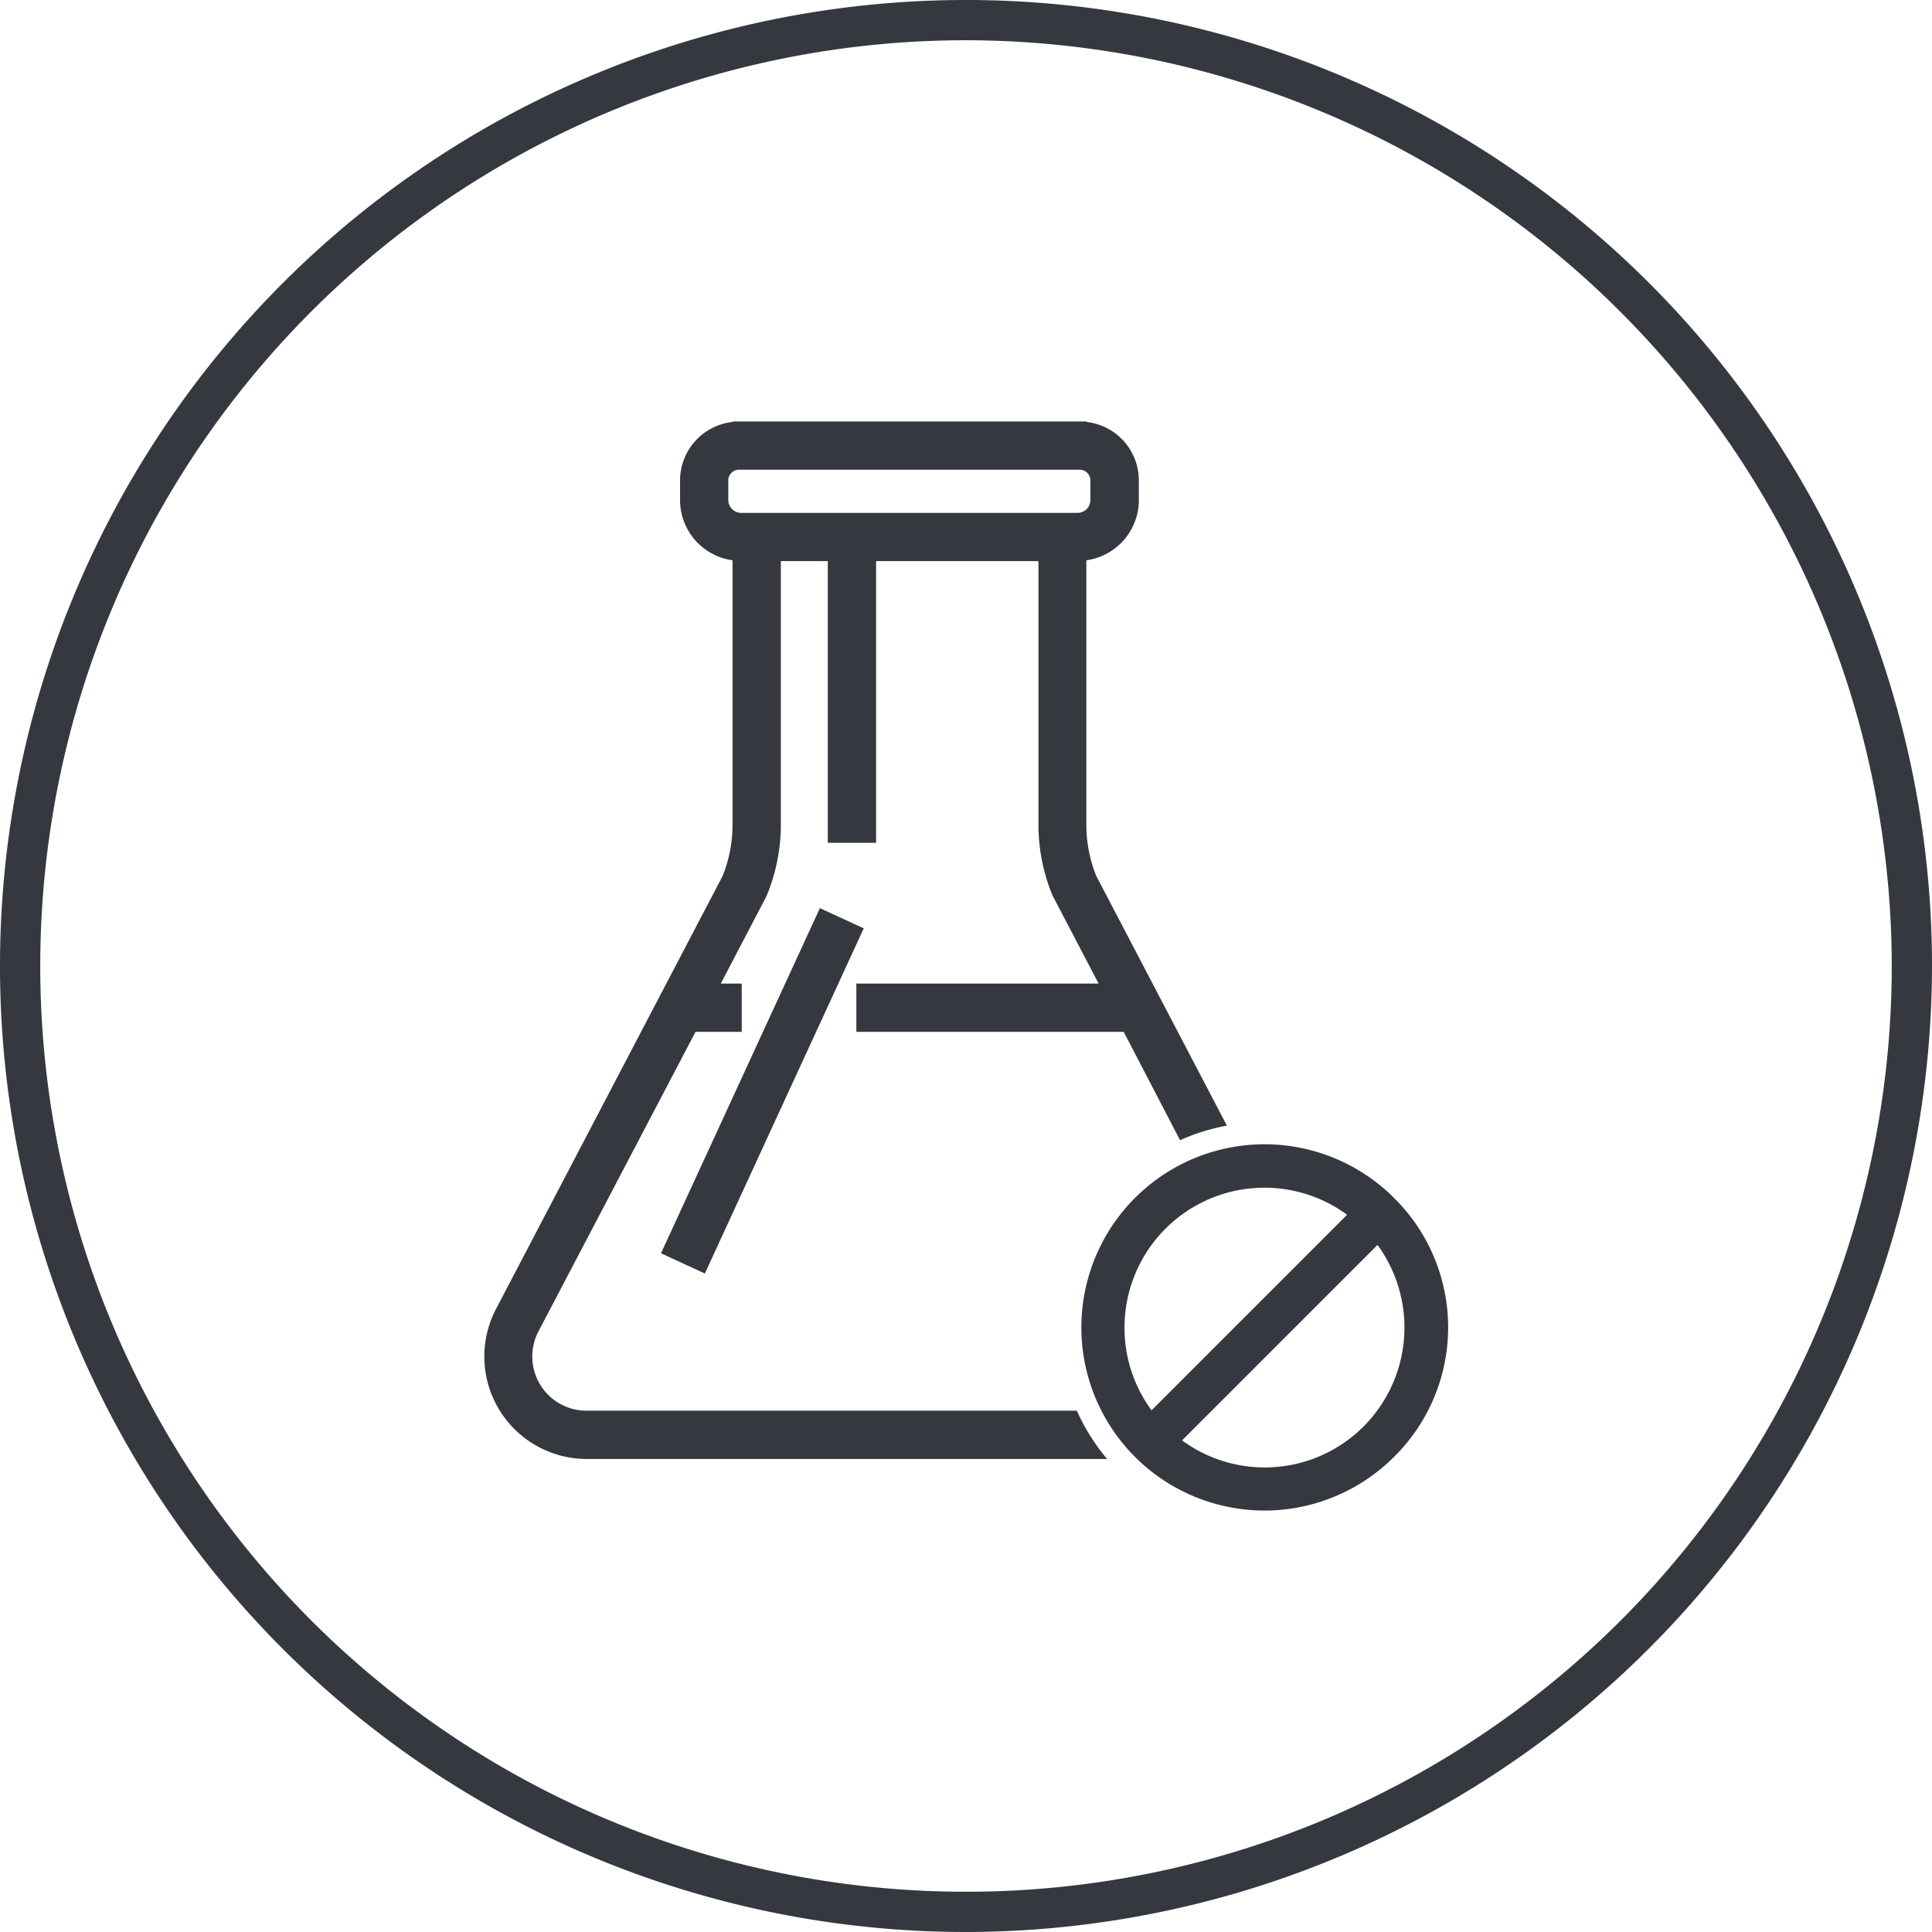
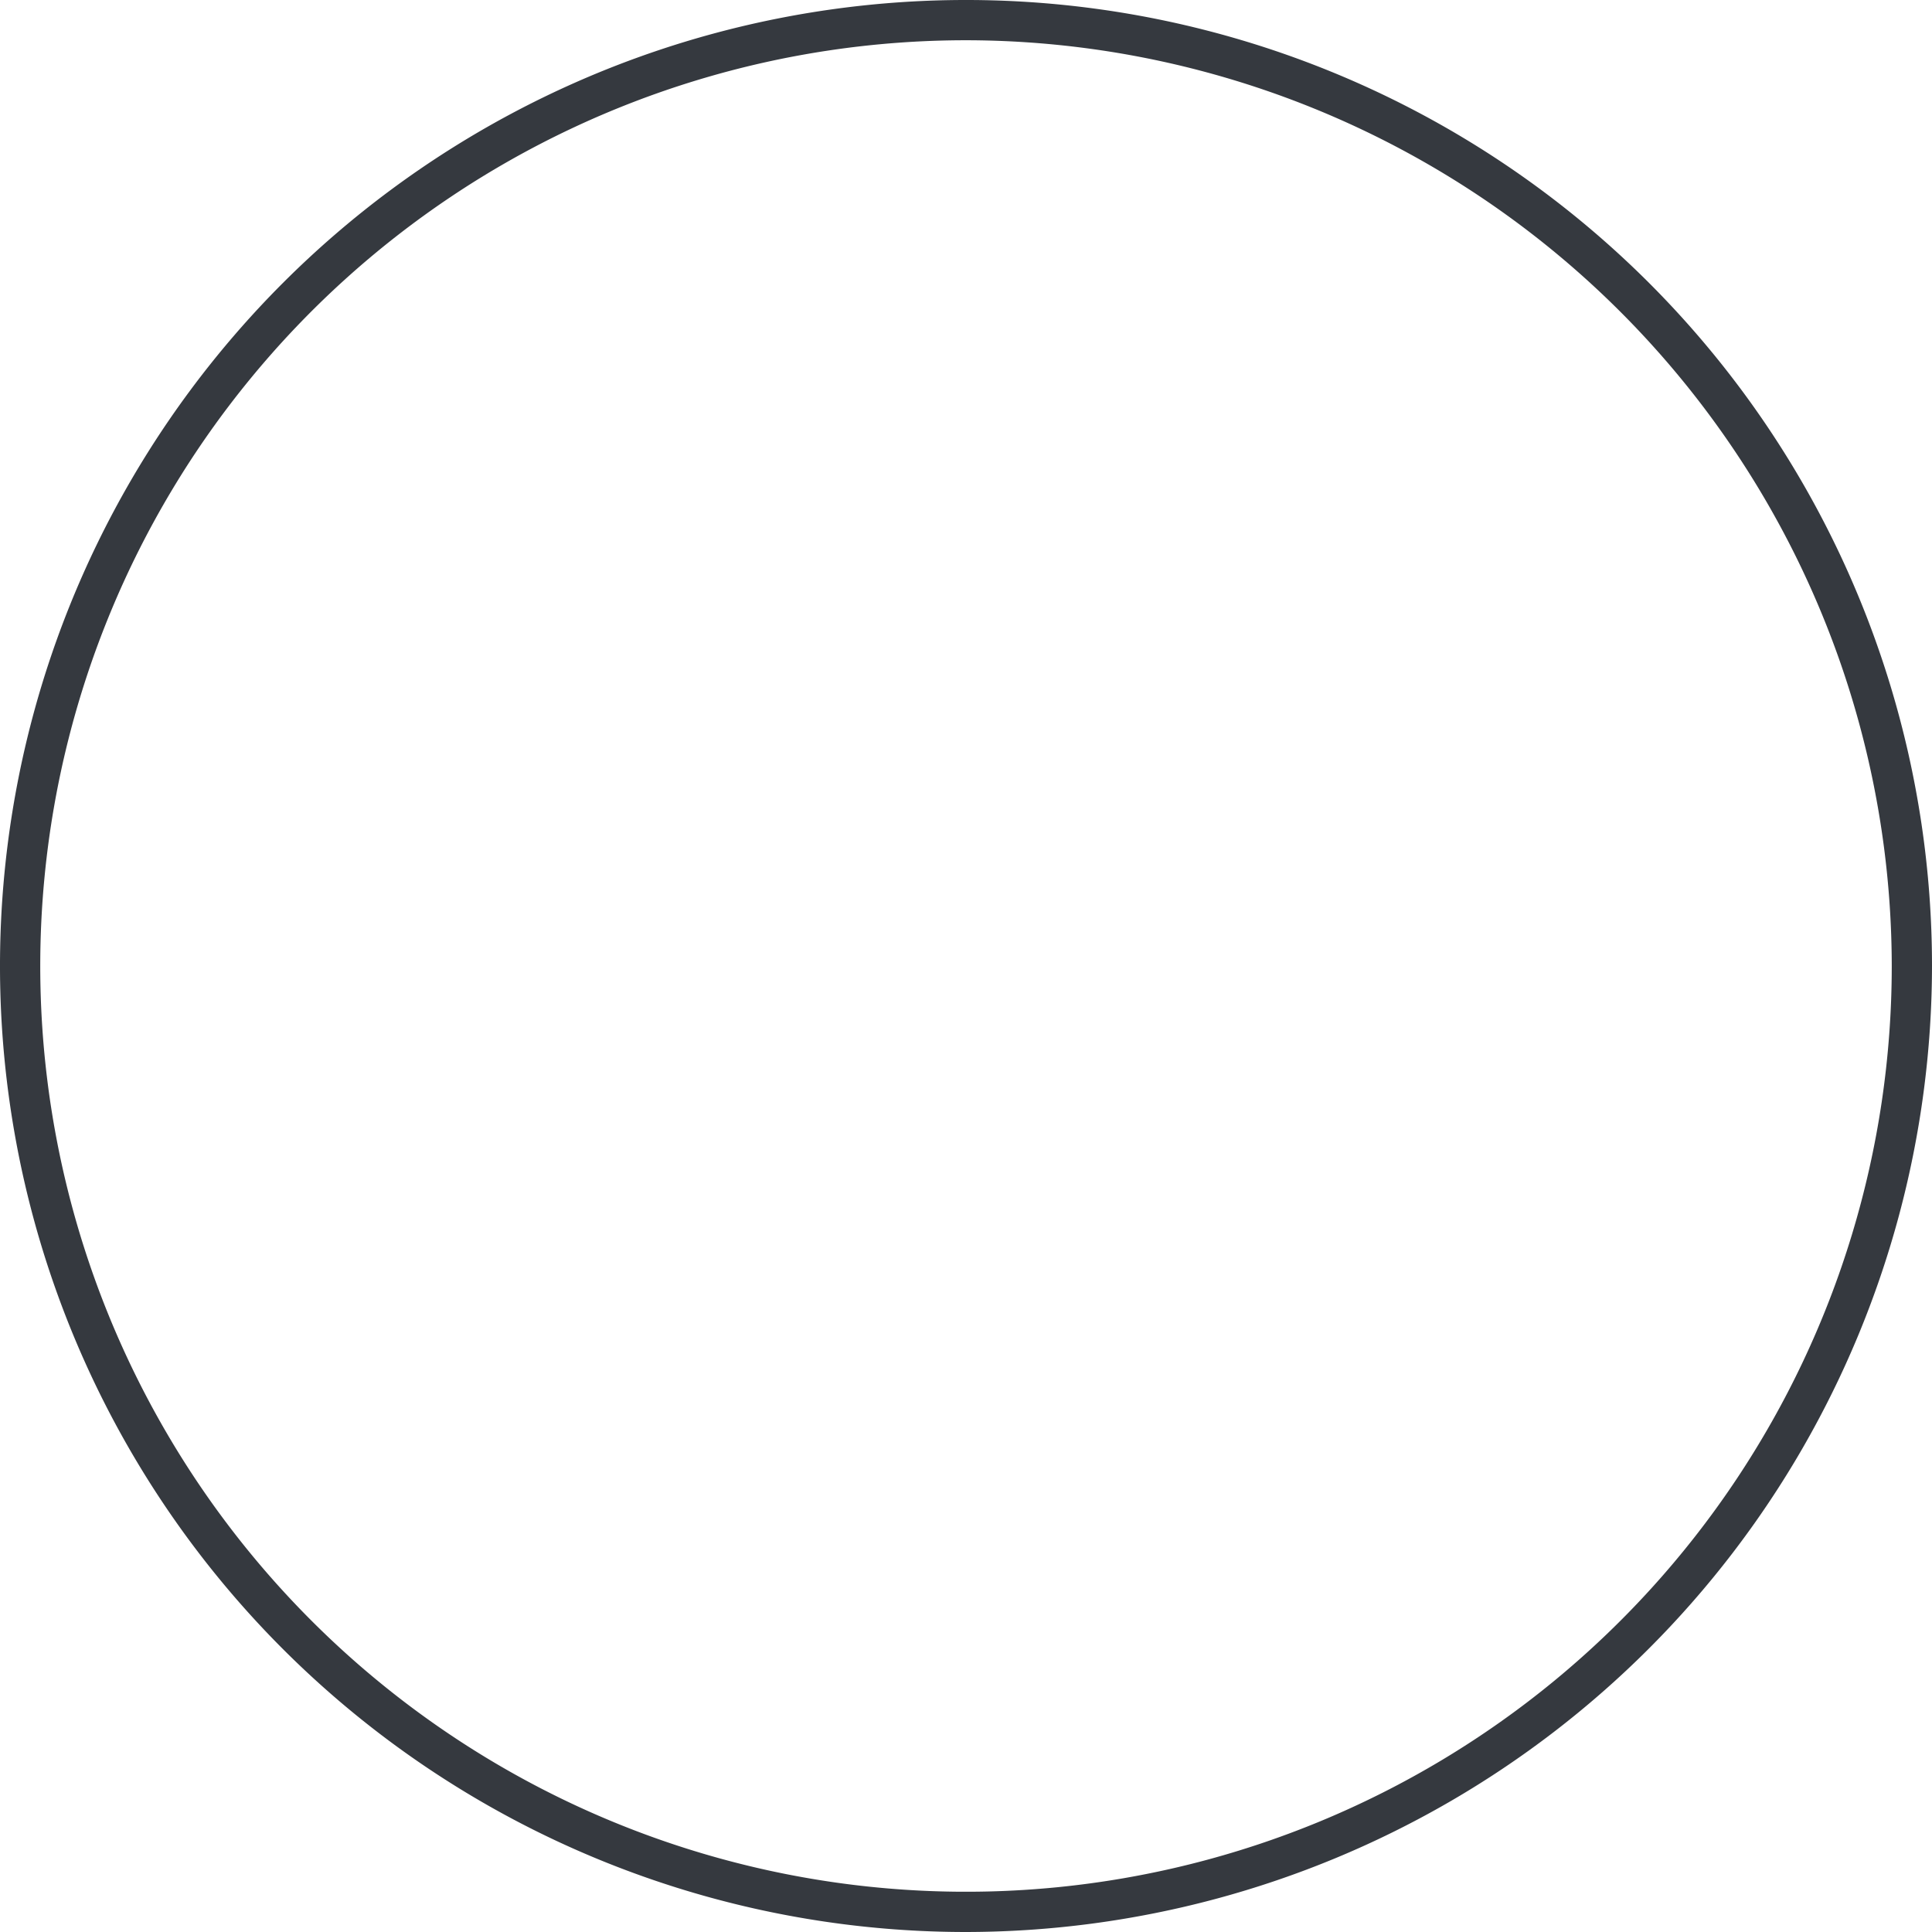
<svg xmlns="http://www.w3.org/2000/svg" viewBox="0 0 240 240">
  <defs>
    <style>.cls-1{fill:#35393f;}</style>
  </defs>
  <title>Asset 15</title>
  <g id="Layer_2" data-name="Layer 2">
    <g id="Layer_1-2" data-name="Layer 1">
      <path class="cls-1" d="M120,240A120,120,0,1,1,240,120,120.14,120.14,0,0,1,120,240ZM120,5A115,115,0,1,0,235,120,115.13,115.13,0,0,0,120,5Z" />
-       <rect class="cls-1" x="71.1" y="132.51" width="47.2" height="6" transform="translate(-67.99 164.86) rotate(-65.28)" />
-       <path class="cls-1" d="M133.77,175.24H72.89a6.73,6.73,0,0,1-6-9.85L86.4,128.18h5.74v-6h-2.6l5.59-10.69.12-.25A23.11,23.11,0,0,0,97,102.41V69.7h5.83v35h6v-35H129v32.71a23,23,0,0,0,1.75,8.83l5.72,10.94H106.38v6h33.21l7,13.46a25.22,25.22,0,0,1,5.82-1.81l-16.22-31a17,17,0,0,1-1.24-6.41V69.6a7.55,7.55,0,0,0,6.52-7.37V59.57A7.31,7.31,0,0,0,135,52.42v-.06H91v.06a7.31,7.31,0,0,0-6.52,7.15v2.67A7.55,7.55,0,0,0,91,69.6v32.81a17.14,17.14,0,0,1-1.24,6.42L61.62,162.6a12.73,12.73,0,0,0,11.28,18.64h64.63A25.34,25.34,0,0,1,133.77,175.24Zm-43.3-113V59.57a1.35,1.35,0,0,1,1.45-1.22H134a1.35,1.35,0,0,1,1.45,1.22v2.67a1.61,1.61,0,0,1-1.72,1.47H92.2A1.61,1.61,0,0,1,90.48,62.24Z" />
-       <path class="cls-1" d="M173.17,148.81a22.75,22.75,0,1,0,0,32.17A22.6,22.6,0,0,0,173.17,148.81ZM139.69,164.9a17.38,17.38,0,0,1,27.65-14l-24.29,24.29A17.25,17.25,0,0,1,139.69,164.9Zm29.7,12.3a17.36,17.36,0,0,1-22.55,1.73l24.28-24.28A17.41,17.41,0,0,1,169.39,177.2Z" />
    </g>
  </g>
</svg>